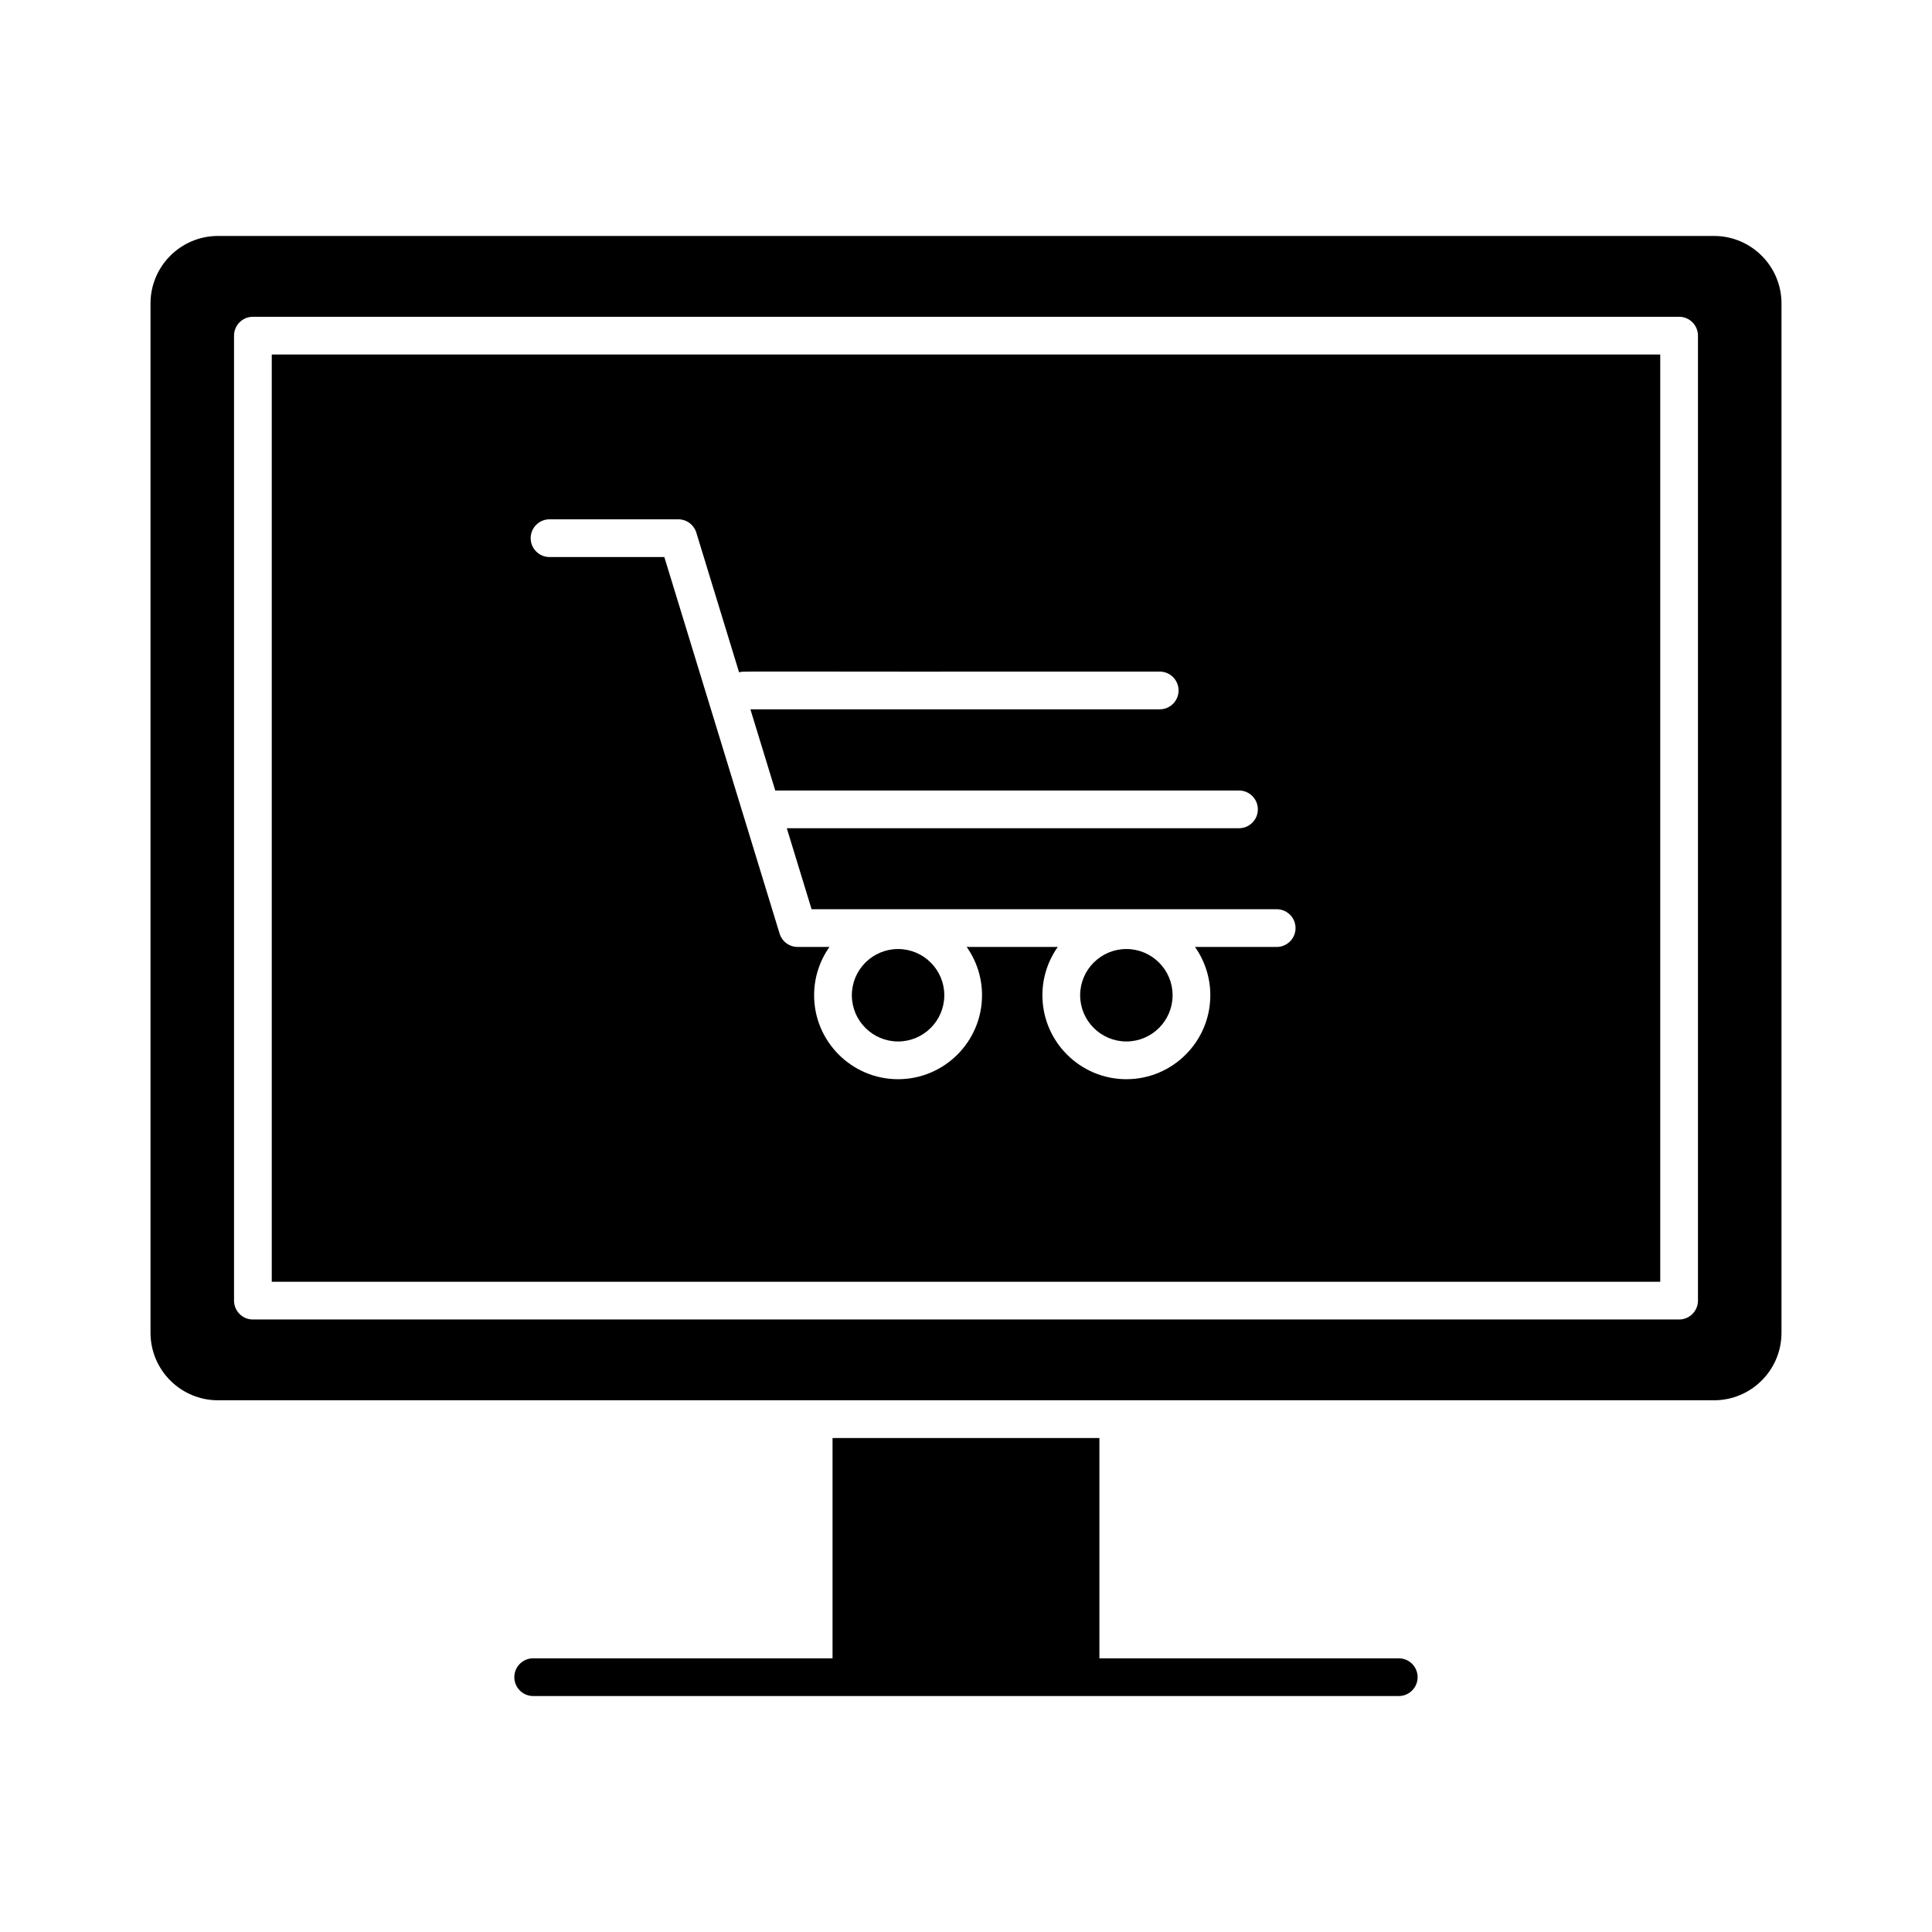
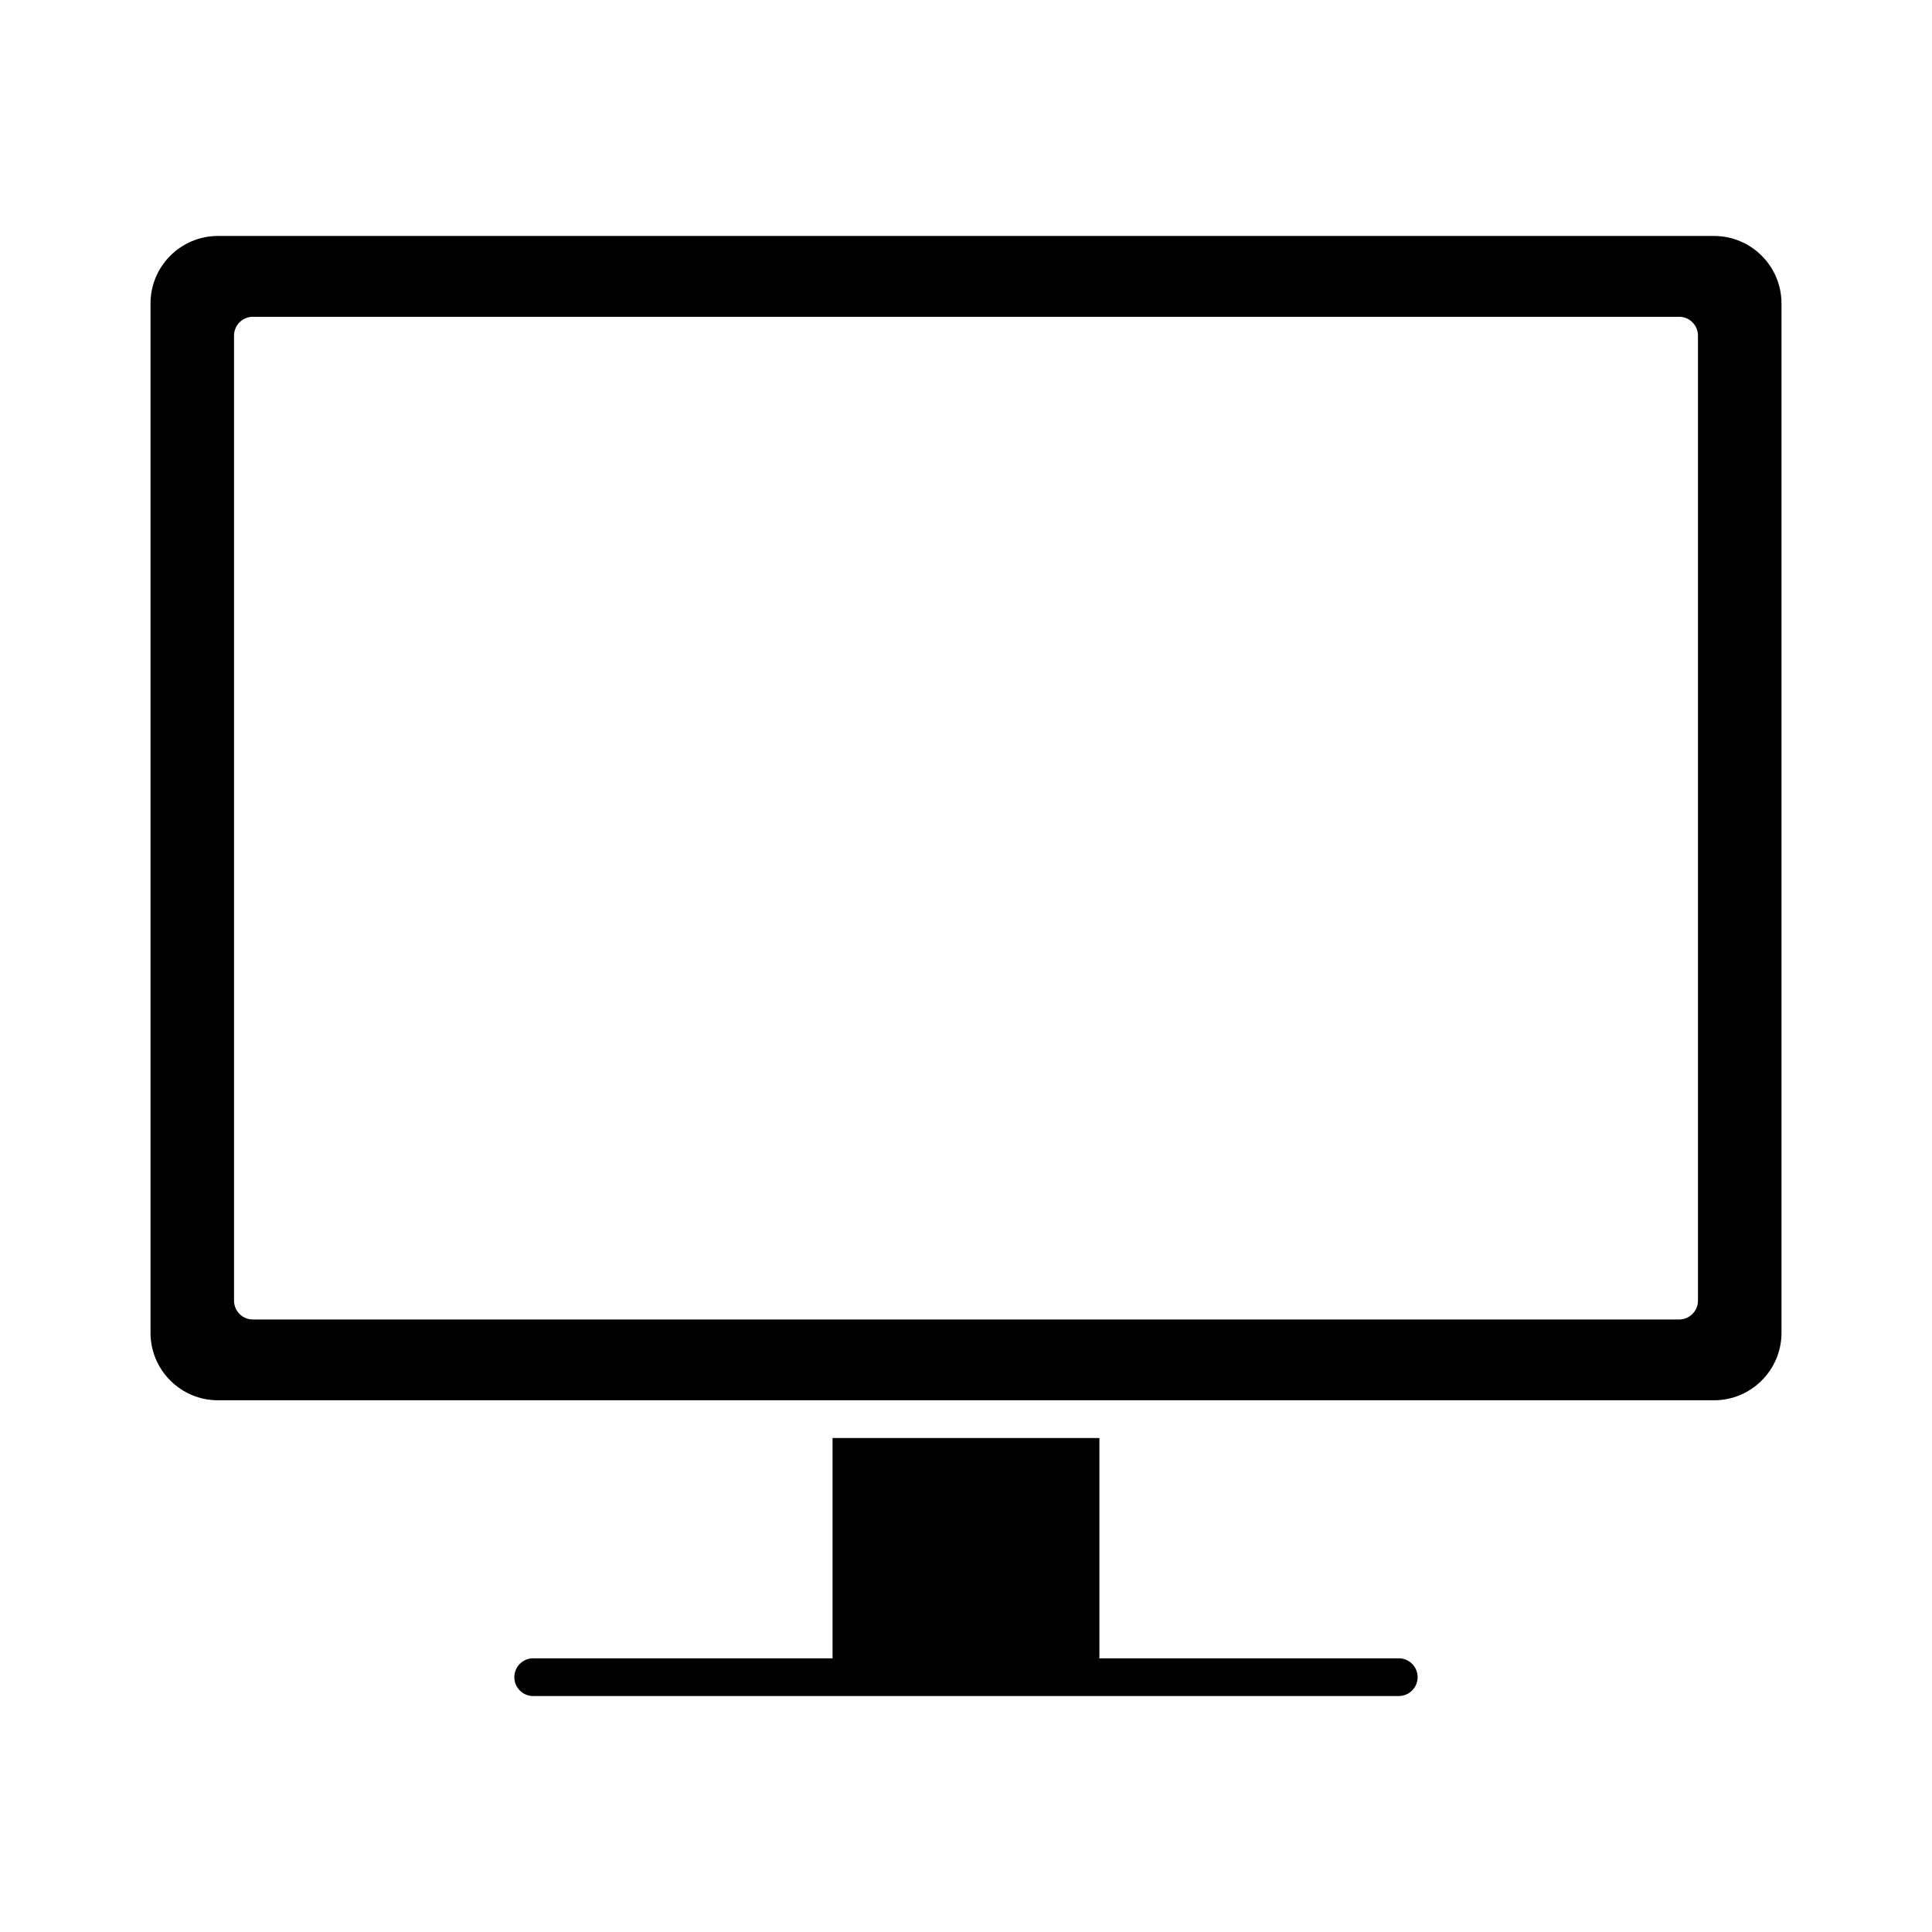
<svg xmlns="http://www.w3.org/2000/svg" enable-background="new 0 0 512 512" height="512" viewBox="0 0 512 512" width="512">
  <g id="_x31_2_x2C__Online_x2C__store_x2C__website_x2C__screen_x2C__shopping">
    <g id="XMLID_17_">
-       <path id="XMLID_63_" d="m298.5 276c6.755 0 12.25-5.495 12.25-12.25s-5.495-12.25-12.25-12.25-12.25 5.495-12.25 12.25 5.495 12.25 12.25 12.25z" />
-       <path id="XMLID_106_" d="m72.021 339.68h367.958v-245.731h-367.958zm73.613-202.058h34.119c2.198 0 4.138 1.435 4.781 3.537l11.337 37.036c1.45-.417-6.106-.121 111.463-.216 2.761 0 5 2.239 5 5s-2.239 5-5 5h-108.468l6.585 21.512h122.893c2.761 0 5 2.239 5 5s-2.239 5-5 5h-119.832l6.569 21.459h123.252c2.761 0 5 2.239 5 5s-2.239 5-5 5h-21.651c2.558 3.623 4.067 8.037 4.067 12.8 0 12.269-9.981 22.25-22.25 22.25s-22.25-9.981-22.25-22.25c0-4.763 1.509-9.177 4.067-12.8h-24.135c2.558 3.623 4.067 8.037 4.067 12.8 0 12.269-9.981 22.25-22.25 22.25s-22.25-9.981-22.25-22.25c0-4.763 1.509-9.177 4.067-12.8h-8.434c-2.198 0-4.138-1.435-4.781-3.537l-30.547-99.792h-30.421c-2.761 0-5-2.239-5-5s2.241-4.999 5.002-4.999z" />
-       <path id="XMLID_121_" d="m238 276c6.755 0 12.25-5.495 12.25-12.25s-5.495-12.25-12.25-12.25-12.25 5.495-12.25 12.25 5.495 12.25 12.25 12.25z" />
      <path id="XMLID_124_" d="m454.238 62.532h-396.479c-9.854 0-17.872 8.019-17.872 17.875v272.8c0 9.86 8.017 17.882 17.872 17.882h396.479c9.856 0 17.875-8.021 17.875-17.882v-272.8c0-9.856-8.019-17.875-17.875-17.875zm-4.259 282.148c0 2.762-2.239 5-5 5h-377.958c-2.761 0-5-2.238-5-5v-255.731c0-2.761 2.239-5 5-5h377.958c2.761 0 5 2.239 5 5z" />
      <path id="XMLID_125_" d="m370.684 439.468h-79.331v-58.379h-70.721v58.379h-79.331c-2.761 0-5 2.238-5 5s2.239 5 5 5h229.382c2.761 0 5-2.238 5-5s-2.238-5-4.999-5z" />
    </g>
  </g>
</svg>